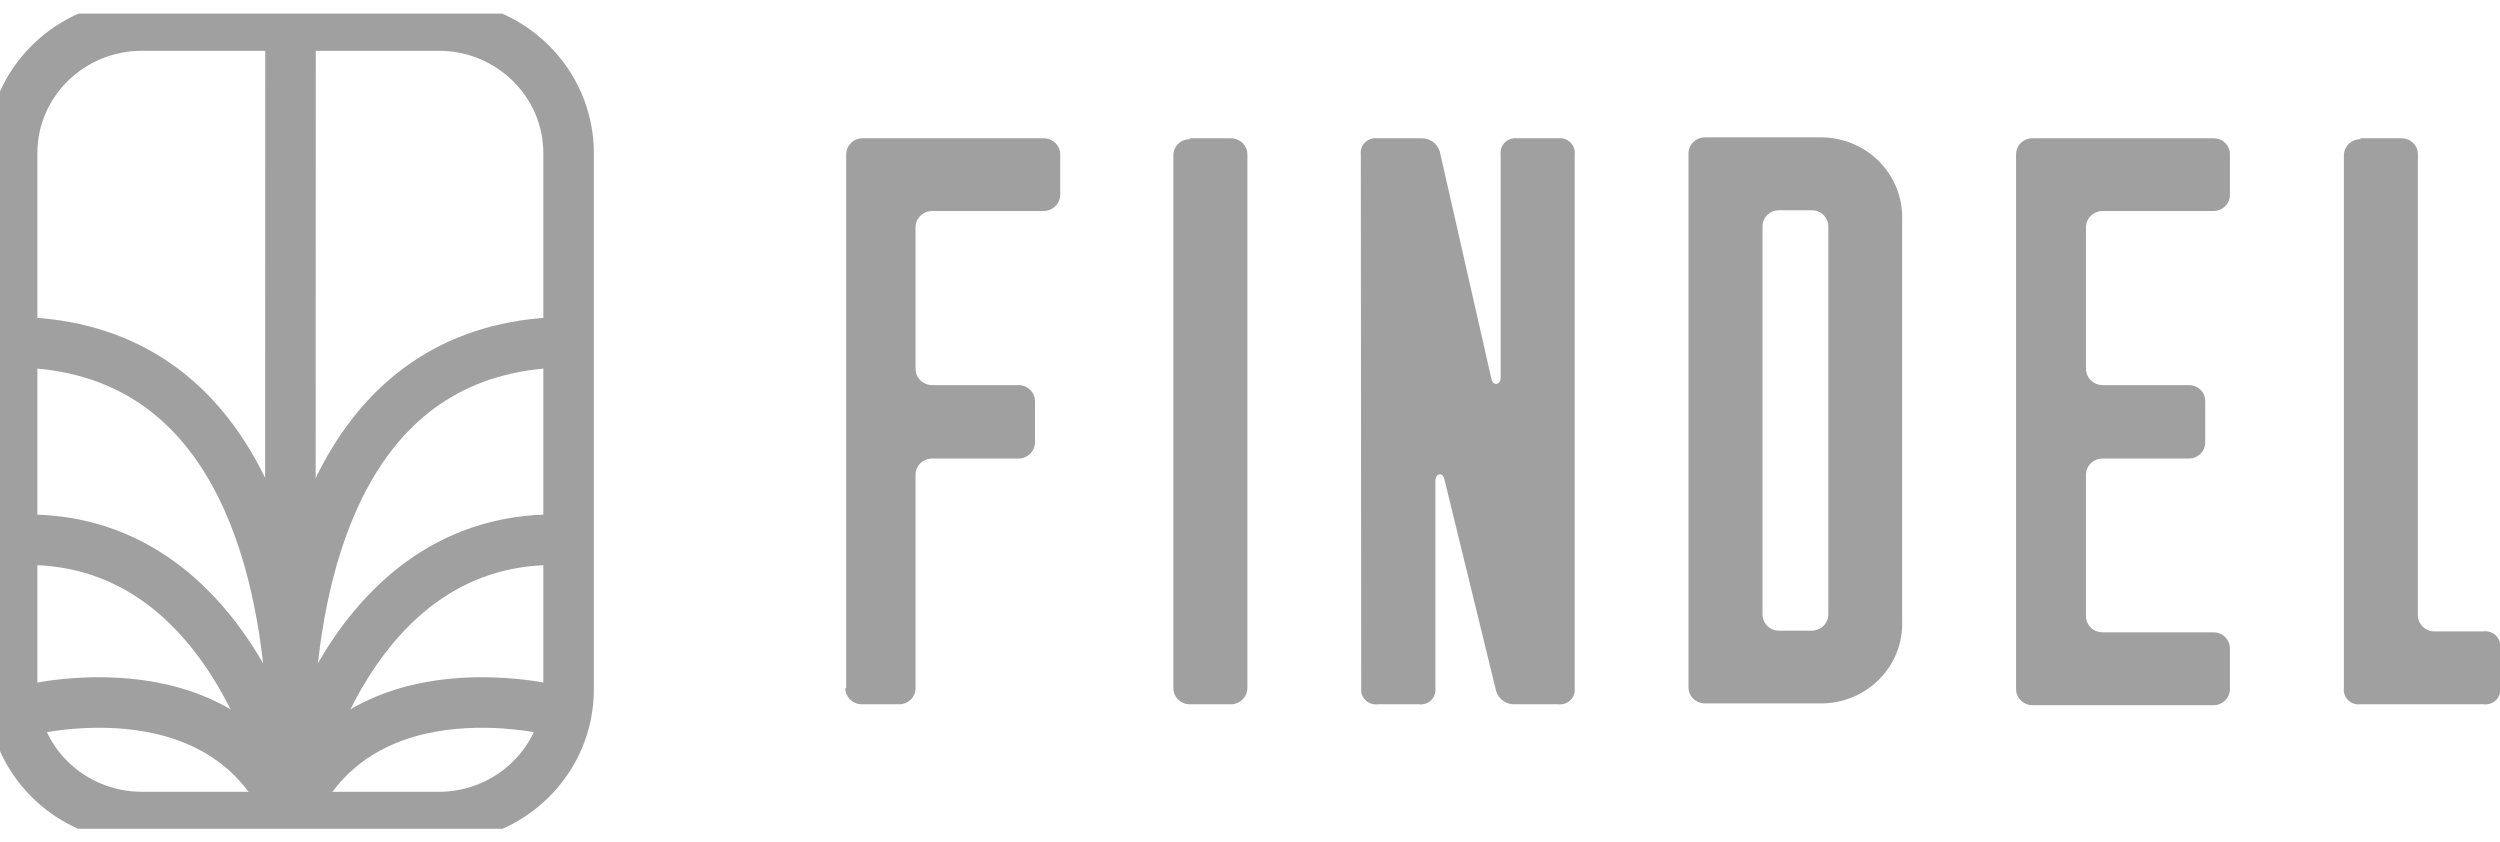
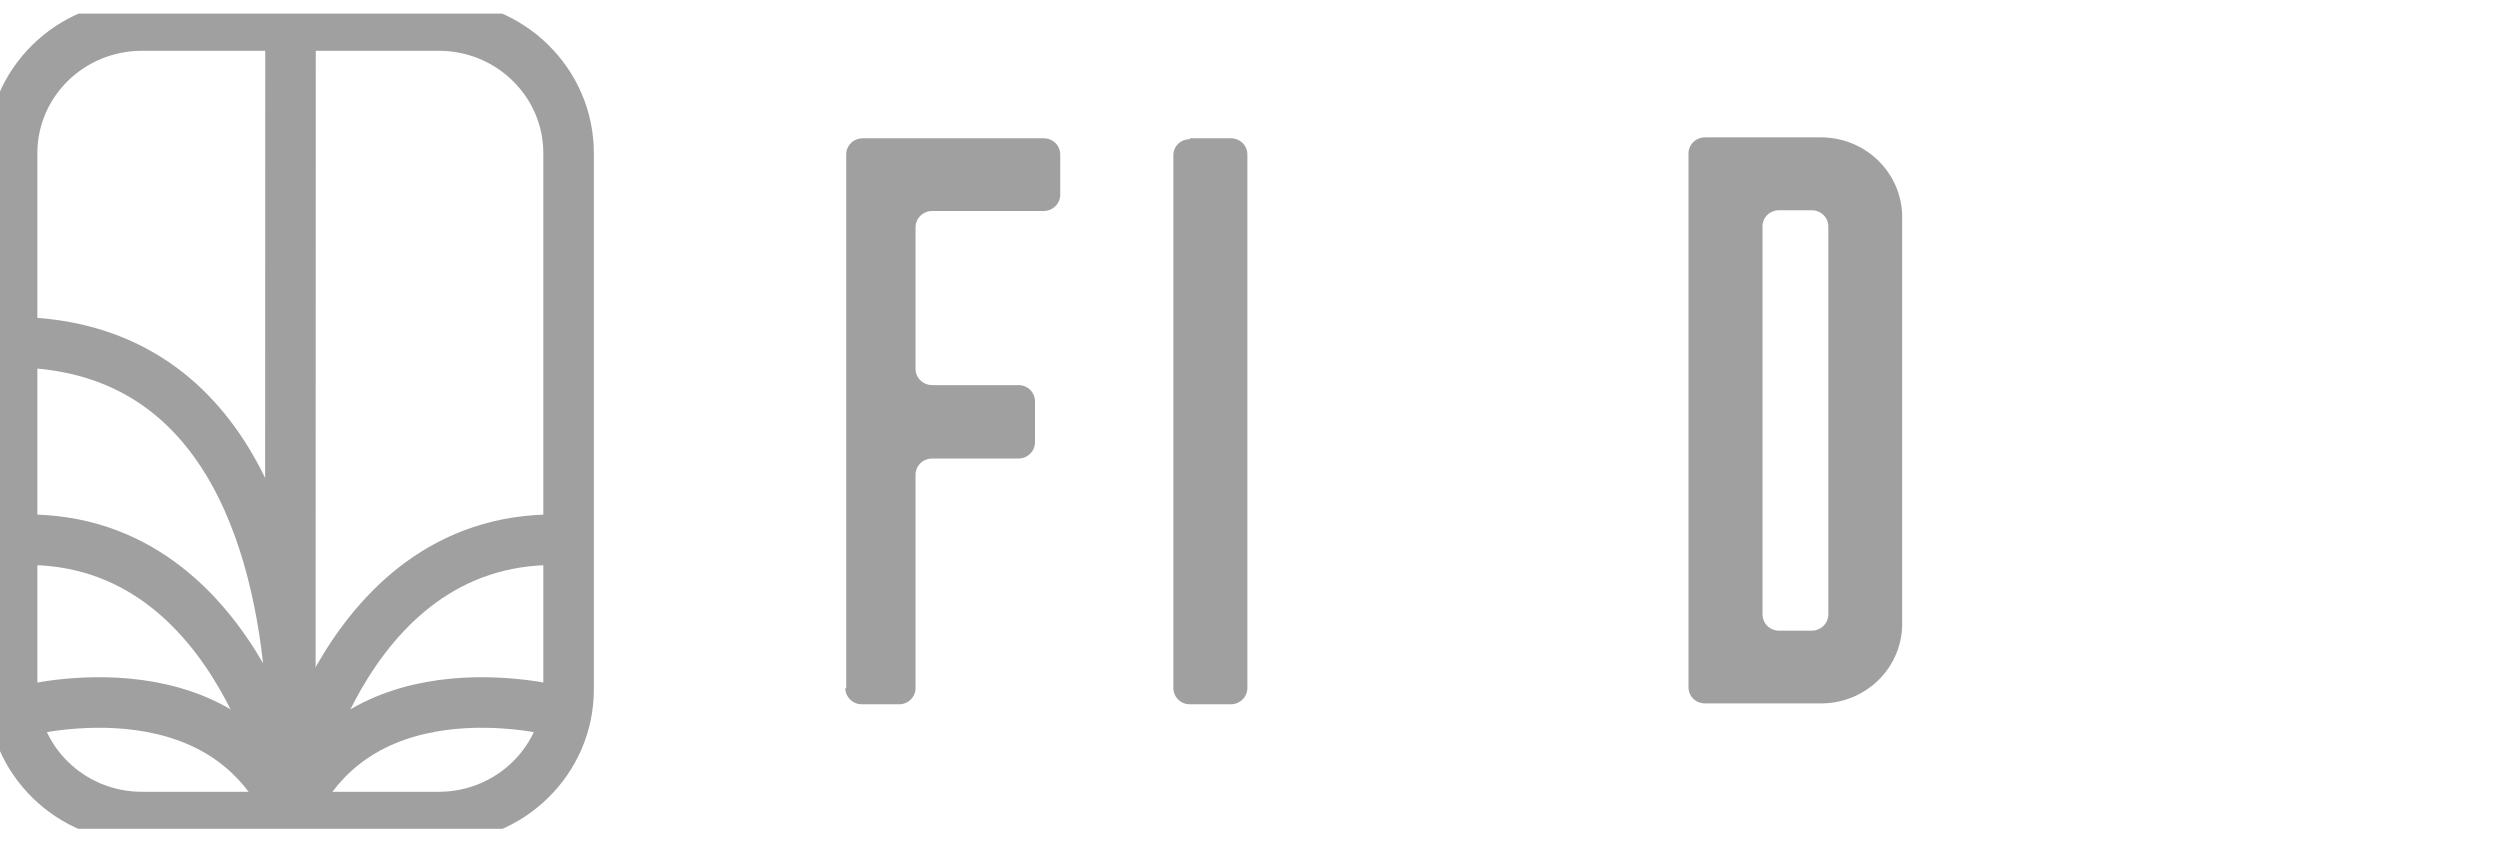
<svg xmlns="http://www.w3.org/2000/svg" width="92" height="31" viewBox="0 0 92 31" fill="none">
  <g clip-path="url(#clip0_6435_83730)">
    <path d="M31.14 25.323V5.684C31.14 5.526 31.204 5.375 31.317 5.263C31.431 5.152 31.585 5.089 31.745 5.089H38.411C38.572 5.089 38.725 5.152 38.839 5.263C38.953 5.375 39.016 5.526 39.016 5.684V7.17C39.015 7.328 38.95 7.478 38.837 7.589C38.724 7.7 38.571 7.763 38.411 7.765H34.297C34.137 7.767 33.984 7.83 33.871 7.941C33.758 8.052 33.694 8.203 33.692 8.36V13.577C33.694 13.735 33.758 13.885 33.871 13.996C33.984 14.107 34.137 14.17 34.297 14.172H37.482C37.643 14.172 37.797 14.235 37.91 14.346C38.024 14.458 38.088 14.609 38.088 14.767V16.281C38.086 16.438 38.022 16.588 37.908 16.699C37.795 16.81 37.642 16.873 37.482 16.875H34.297C34.137 16.875 33.983 16.938 33.869 17.049C33.756 17.161 33.692 17.312 33.692 17.47V25.323C33.692 25.481 33.628 25.632 33.515 25.744C33.401 25.855 33.247 25.918 33.087 25.918H31.711C31.551 25.916 31.398 25.853 31.285 25.742C31.172 25.631 31.107 25.48 31.105 25.323" fill="#A0A0A0" />
    <path d="M43.785 5.089H45.298C45.459 5.089 45.613 5.152 45.727 5.263C45.84 5.375 45.904 5.526 45.904 5.684V25.316C45.904 25.475 45.84 25.627 45.727 25.739C45.614 25.852 45.46 25.916 45.298 25.918H43.785C43.705 25.918 43.626 25.902 43.552 25.872C43.478 25.842 43.411 25.797 43.355 25.741C43.298 25.685 43.254 25.619 43.224 25.546C43.194 25.473 43.179 25.395 43.18 25.316V5.717C43.179 5.639 43.194 5.561 43.224 5.489C43.254 5.416 43.299 5.35 43.355 5.295C43.411 5.239 43.478 5.196 43.552 5.166C43.626 5.137 43.705 5.122 43.785 5.123" fill="#A0A0A0" />
-     <path d="M50.078 5.684C50.068 5.603 50.077 5.522 50.104 5.445C50.131 5.368 50.175 5.299 50.233 5.241C50.292 5.184 50.363 5.141 50.441 5.114C50.519 5.088 50.602 5.079 50.684 5.089H52.293C52.445 5.082 52.595 5.125 52.719 5.21C52.844 5.296 52.936 5.42 52.981 5.562L54.887 13.956C54.949 14.219 55.224 14.165 55.224 13.895V5.684C55.214 5.603 55.222 5.522 55.249 5.445C55.276 5.368 55.321 5.299 55.379 5.241C55.437 5.184 55.508 5.141 55.586 5.114C55.664 5.088 55.747 5.079 55.829 5.089H57.343C57.424 5.079 57.508 5.088 57.586 5.114C57.663 5.141 57.734 5.184 57.793 5.241C57.851 5.299 57.895 5.368 57.922 5.445C57.949 5.522 57.958 5.603 57.948 5.684V25.323C57.958 25.404 57.949 25.485 57.922 25.562C57.895 25.639 57.851 25.708 57.793 25.765C57.734 25.823 57.663 25.866 57.586 25.893C57.508 25.919 57.424 25.928 57.343 25.918H55.746C55.594 25.924 55.444 25.881 55.319 25.794C55.194 25.707 55.103 25.582 55.059 25.438L53.153 17.632C53.091 17.362 52.823 17.423 52.823 17.686V25.323C52.833 25.404 52.824 25.487 52.797 25.564C52.77 25.641 52.725 25.711 52.666 25.768C52.607 25.826 52.535 25.869 52.456 25.895C52.377 25.921 52.293 25.929 52.211 25.918H50.697C50.615 25.928 50.532 25.919 50.454 25.893C50.376 25.866 50.306 25.823 50.247 25.765C50.189 25.708 50.145 25.639 50.118 25.562C50.091 25.485 50.082 25.404 50.092 25.323L50.078 5.684Z" fill="#A0A0A0" />
    <path d="M65.466 23.208H66.677C66.837 23.206 66.99 23.143 67.103 23.032C67.216 22.921 67.281 22.77 67.282 22.613V8.333C67.282 8.175 67.219 8.024 67.105 7.913C66.991 7.801 66.838 7.738 66.677 7.738H65.466C65.386 7.737 65.307 7.752 65.234 7.782C65.16 7.811 65.093 7.855 65.036 7.91C64.98 7.966 64.935 8.032 64.905 8.104C64.875 8.177 64.86 8.255 64.861 8.333V22.613C64.861 22.771 64.925 22.922 65.038 23.034C65.152 23.145 65.306 23.208 65.466 23.208ZM62.137 25.29V5.65C62.137 5.492 62.2 5.341 62.314 5.229C62.428 5.118 62.582 5.055 62.742 5.055H66.911C67.32 5.042 67.728 5.112 68.109 5.259C68.489 5.407 68.835 5.63 69.125 5.915C69.414 6.199 69.641 6.539 69.792 6.913C69.942 7.287 70.013 7.688 69.999 8.09V22.85C70.014 23.252 69.944 23.653 69.794 24.028C69.644 24.402 69.417 24.742 69.127 25.027C68.837 25.312 68.491 25.535 68.11 25.682C67.728 25.83 67.32 25.898 66.911 25.884H62.742C62.662 25.885 62.583 25.87 62.509 25.841C62.435 25.811 62.368 25.767 62.312 25.712C62.256 25.657 62.211 25.591 62.181 25.518C62.151 25.446 62.136 25.368 62.137 25.29Z" fill="#A0A0A0" />
-     <path d="M74.191 25.323V5.684C74.191 5.605 74.206 5.528 74.236 5.455C74.266 5.382 74.31 5.316 74.367 5.261C74.423 5.206 74.49 5.162 74.564 5.132C74.638 5.103 74.717 5.088 74.797 5.089H81.456C81.535 5.088 81.615 5.103 81.688 5.132C81.762 5.162 81.829 5.206 81.886 5.261C81.942 5.316 81.987 5.382 82.017 5.455C82.047 5.528 82.062 5.605 82.061 5.684V7.17C82.061 7.249 82.045 7.326 82.015 7.398C81.984 7.47 81.94 7.536 81.884 7.591C81.828 7.646 81.761 7.69 81.687 7.72C81.614 7.75 81.535 7.765 81.456 7.765H77.37C77.21 7.767 77.057 7.83 76.944 7.941C76.83 8.052 76.766 8.203 76.764 8.36V13.577C76.766 13.735 76.83 13.885 76.944 13.996C77.057 14.107 77.21 14.17 77.37 14.172H80.548C80.627 14.171 80.707 14.186 80.78 14.216C80.854 14.245 80.921 14.289 80.978 14.344C81.034 14.4 81.079 14.466 81.109 14.538C81.139 14.611 81.154 14.688 81.153 14.767V16.281C81.153 16.438 81.089 16.59 80.976 16.701C80.862 16.813 80.708 16.875 80.548 16.875H77.37C77.209 16.875 77.055 16.938 76.942 17.049C76.828 17.161 76.764 17.312 76.764 17.47V22.674C76.764 22.832 76.828 22.983 76.942 23.095C77.055 23.206 77.209 23.269 77.37 23.269H81.456C81.616 23.269 81.77 23.331 81.884 23.443C81.997 23.554 82.061 23.706 82.061 23.863V25.357C82.061 25.515 81.997 25.666 81.884 25.777C81.77 25.889 81.616 25.952 81.456 25.952H74.797C74.636 25.952 74.482 25.889 74.369 25.777C74.255 25.666 74.191 25.515 74.191 25.357" fill="#A0A0A0" />
-     <path d="M86.86 5.089H88.374C88.453 5.088 88.532 5.103 88.606 5.132C88.68 5.162 88.747 5.206 88.804 5.261C88.86 5.316 88.905 5.382 88.935 5.455C88.965 5.528 88.98 5.605 88.979 5.684V22.64C88.979 22.798 89.043 22.949 89.156 23.061C89.27 23.172 89.424 23.235 89.584 23.235H91.4C91.482 23.225 91.565 23.234 91.643 23.26C91.721 23.287 91.792 23.33 91.851 23.387C91.909 23.445 91.953 23.514 91.98 23.591C92.007 23.668 92.016 23.749 92.006 23.83V25.316C92.017 25.397 92.009 25.48 91.983 25.557C91.956 25.635 91.912 25.705 91.854 25.764C91.795 25.822 91.724 25.866 91.645 25.892C91.567 25.919 91.483 25.928 91.4 25.918H86.86C86.778 25.928 86.694 25.919 86.615 25.892C86.537 25.866 86.466 25.822 86.407 25.764C86.349 25.705 86.304 25.635 86.278 25.557C86.252 25.48 86.244 25.397 86.255 25.316V5.717C86.255 5.56 86.319 5.408 86.432 5.297C86.546 5.185 86.7 5.123 86.86 5.123" fill="#A0A0A0" />
    <path d="M0.098 19.903C8.676 19.119 10.705 29.574 10.705 29.574" stroke="#A0A0A0" stroke-width="1.86" stroke-miterlimit="10" />
    <path d="M10.676 29.574C10.676 29.574 12.698 19.119 21.283 19.903" stroke="#A0A0A0" stroke-width="1.86" stroke-miterlimit="10" />
    <path d="M10.684 30.257L10.691 0.75" stroke="#A0A0A0" stroke-width="1.86" stroke-miterlimit="10" />
    <path d="M16.143 0.939H5.226C2.586 0.939 0.445 3.042 0.445 5.636V25.371C0.445 27.965 2.586 30.068 5.226 30.068H16.143C18.784 30.068 20.924 27.965 20.924 25.371V5.636C20.924 3.042 18.784 0.939 16.143 0.939Z" stroke="#A0A0A0" stroke-width="1.86" stroke-miterlimit="10" />
    <path d="M0.324 12.59C8.276 12.55 10.278 19.984 10.691 25.208" stroke="#A0A0A0" stroke-width="1.86" stroke-miterlimit="10" />
-     <path d="M10.691 25.208C11.097 19.984 13.099 12.55 21.058 12.59" stroke="#A0A0A0" stroke-width="1.86" stroke-miterlimit="10" />
    <path d="M20.721 26.216C20.721 26.216 13.292 24.127 10.691 29.953" stroke="#A0A0A0" stroke-width="1.86" stroke-miterlimit="10" />
    <path d="M10.689 29.953C8.089 24.127 0.652 26.216 0.652 26.216" stroke="#A0A0A0" stroke-width="1.86" stroke-miterlimit="10" />
  </g>
  <defs>
    <clipPath id="clip0_6435_83730">
      <rect width="92" height="30" fill="white" transform="translate(0 0.5)" />
    </clipPath>
  </defs>
</svg>